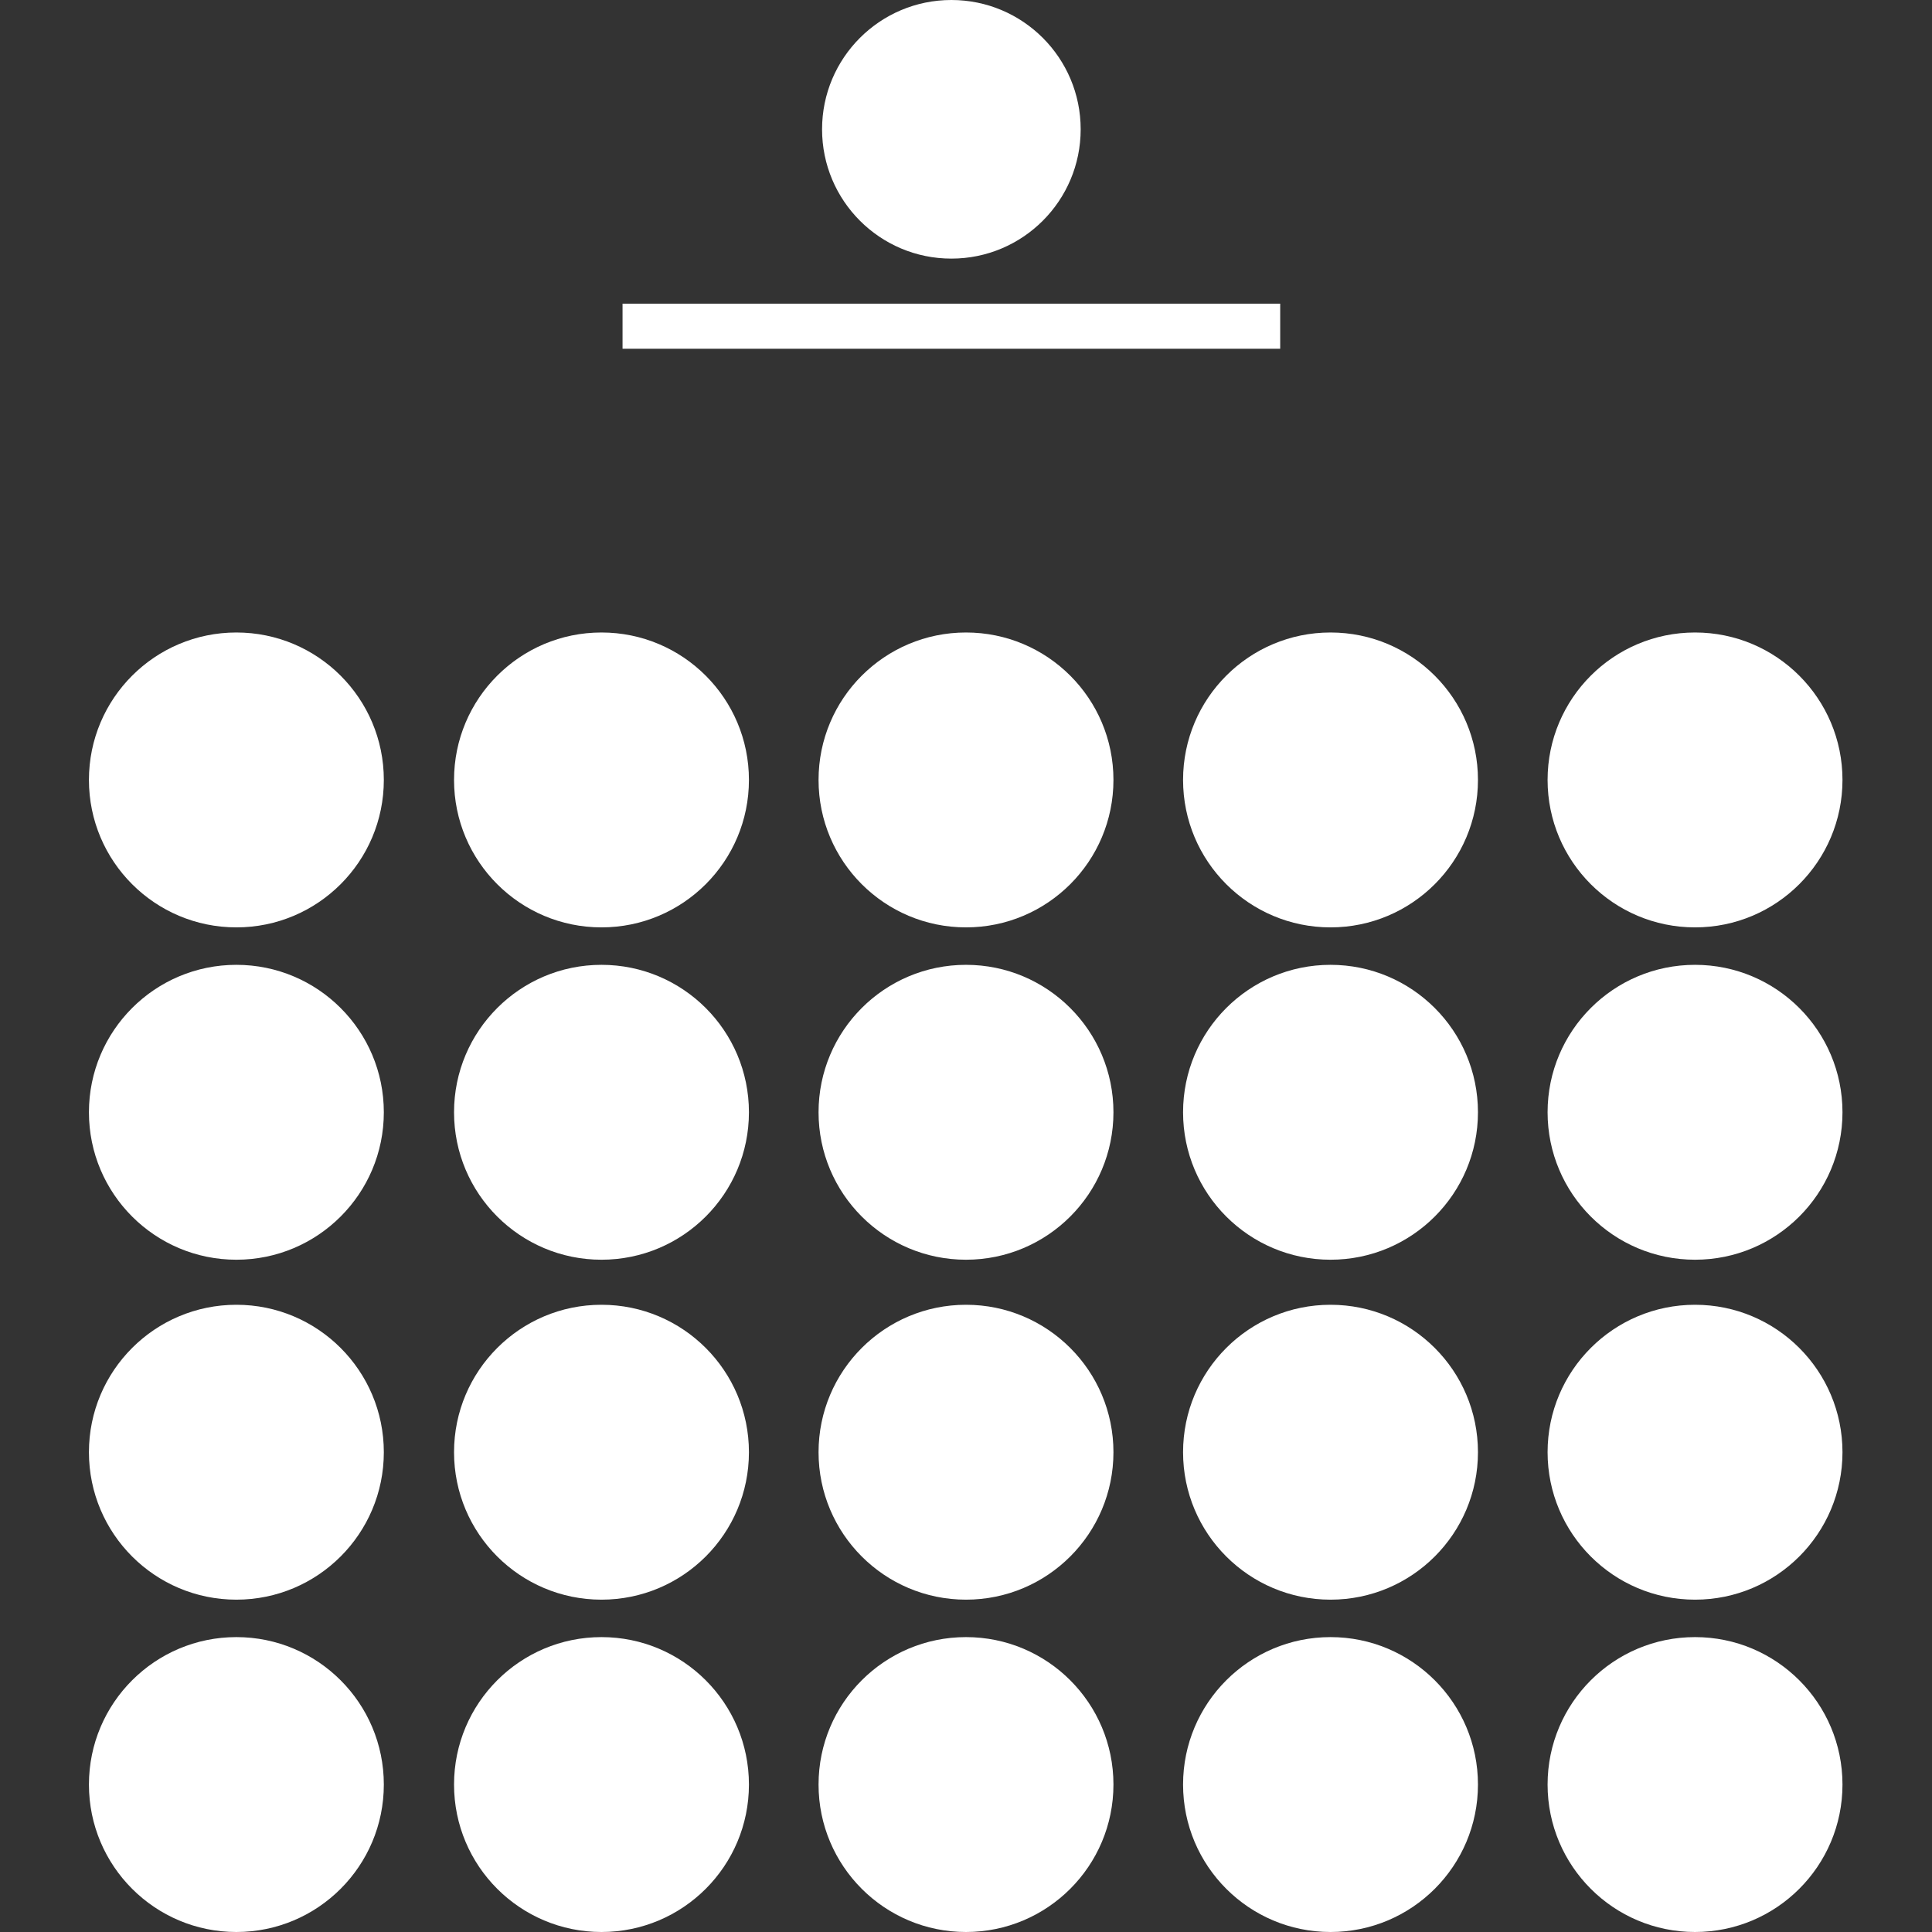
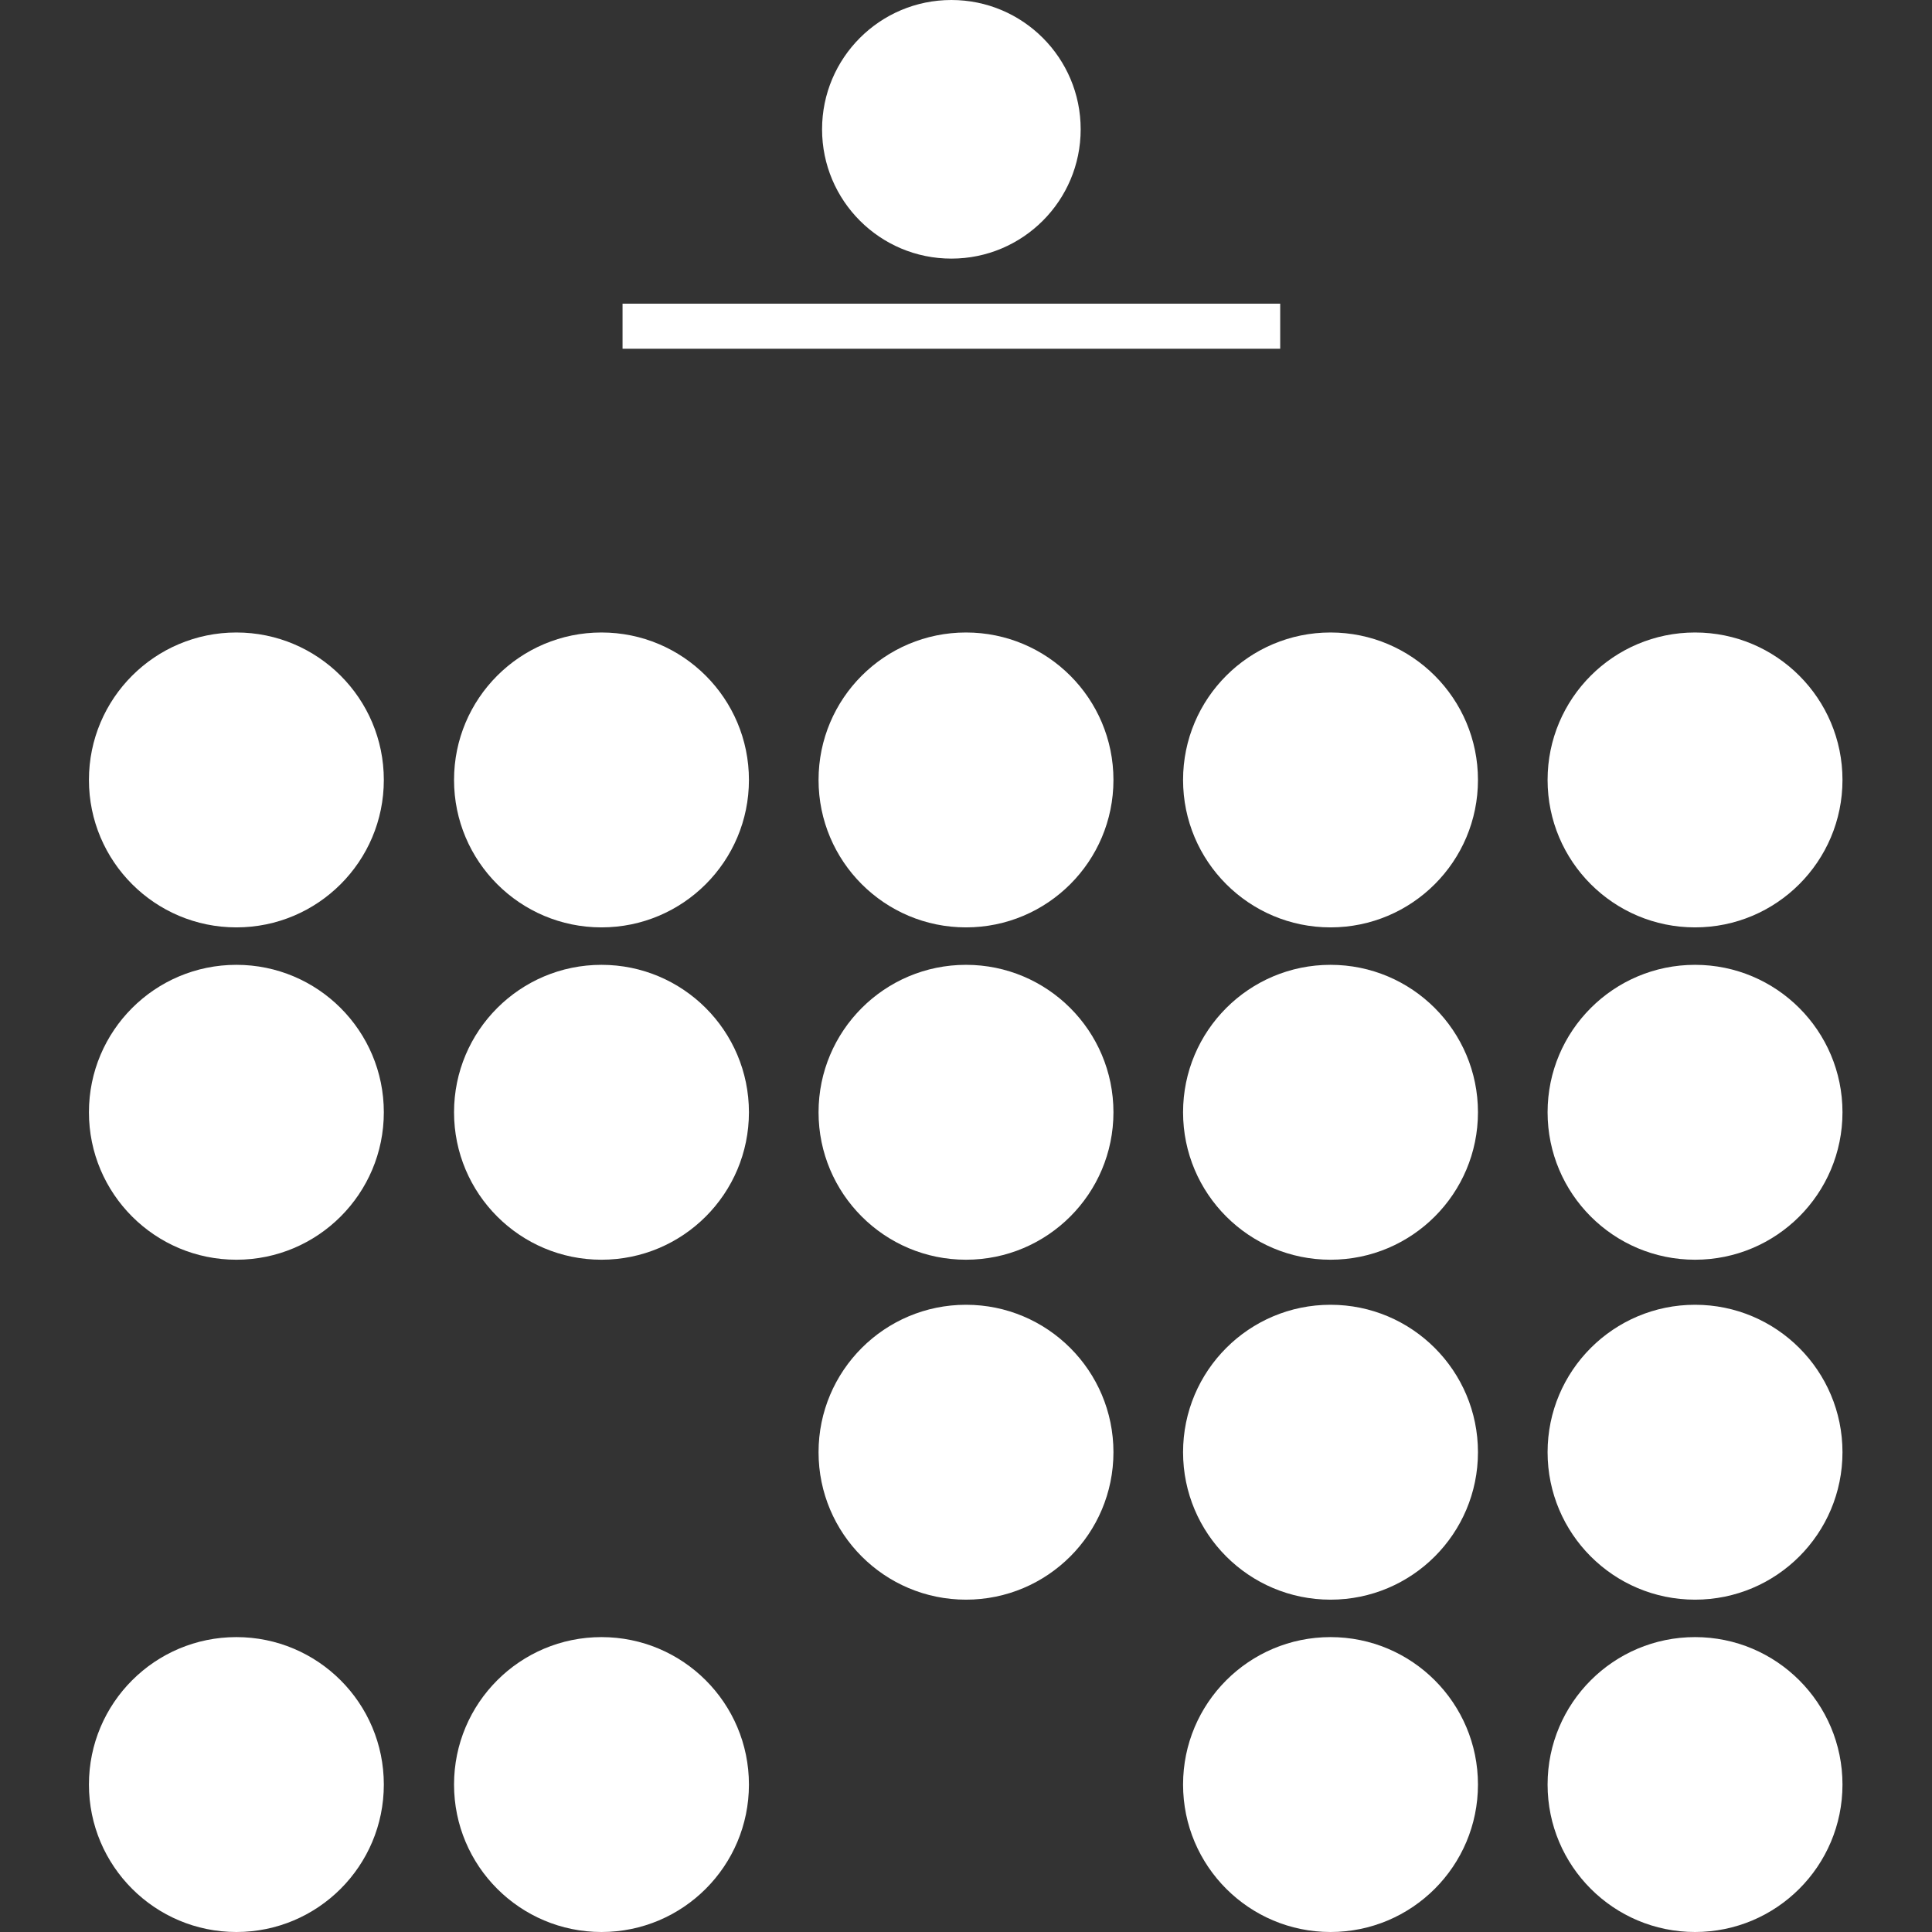
<svg xmlns="http://www.w3.org/2000/svg" version="1.1" id="Calque_1" x="0px" y="0px" width="320px" height="320px" viewBox="0 0 320 320" enable-background="new 0 0 320 320" xml:space="preserve">
  <rect x="0" y="0" width="320" height="320" fill="#333333" stroke="none" />
  <title>classe_1</title>
  <g id="Calque_2">
    <g id="Calque_1-2">
      <circle fill="#FFFFFF" cx="157.577" cy="21.417" r="21.417" />
      <circle fill="#FFFFFF" cx="39.152" cy="129.182" r="24.422" />
      <circle fill="#FFFFFF" cx="39.152" cy="184.228" r="24.422" />
-       <circle fill="#FFFFFF" cx="39.152" cy="240.533" r="24.422" />
      <circle fill="#FFFFFF" cx="39.152" cy="295.578" r="24.422" />
      <circle fill="#FFFFFF" cx="99.625" cy="129.182" r="24.422" />
      <circle fill="#FFFFFF" cx="99.625" cy="184.228" r="24.422" />
-       <circle fill="#FFFFFF" cx="99.625" cy="240.533" r="24.422" />
      <circle fill="#FFFFFF" cx="99.625" cy="295.578" r="24.422" />
      <circle fill="#FFFFFF" cx="160" cy="129.182" r="24.422" />
      <circle fill="#FFFFFF" cx="160" cy="184.228" r="24.422" />
      <circle fill="#FFFFFF" cx="160" cy="240.533" r="24.422" />
-       <circle fill="#FFFFFF" cx="160" cy="295.578" r="24.422" />
      <circle fill="#FFFFFF" cx="220.375" cy="129.182" r="24.422" />
      <circle fill="#FFFFFF" cx="220.375" cy="184.228" r="24.422" />
      <circle fill="#FFFFFF" cx="220.375" cy="240.533" r="24.422" />
      <circle fill="#FFFFFF" cx="220.375" cy="295.578" r="24.422" />
      <circle fill="#FFFFFF" cx="280.751" cy="129.182" r="24.422" />
      <circle fill="#FFFFFF" cx="280.751" cy="184.228" r="24.422" />
      <circle fill="#FFFFFF" cx="280.751" cy="240.533" r="24.422" />
      <circle fill="#FFFFFF" cx="280.751" cy="295.578" r="24.422" />
      <rect x="103.113" y="50.297" fill="#FFFFFF" width="108.928" height="7.462" />
    </g>
  </g>
</svg>